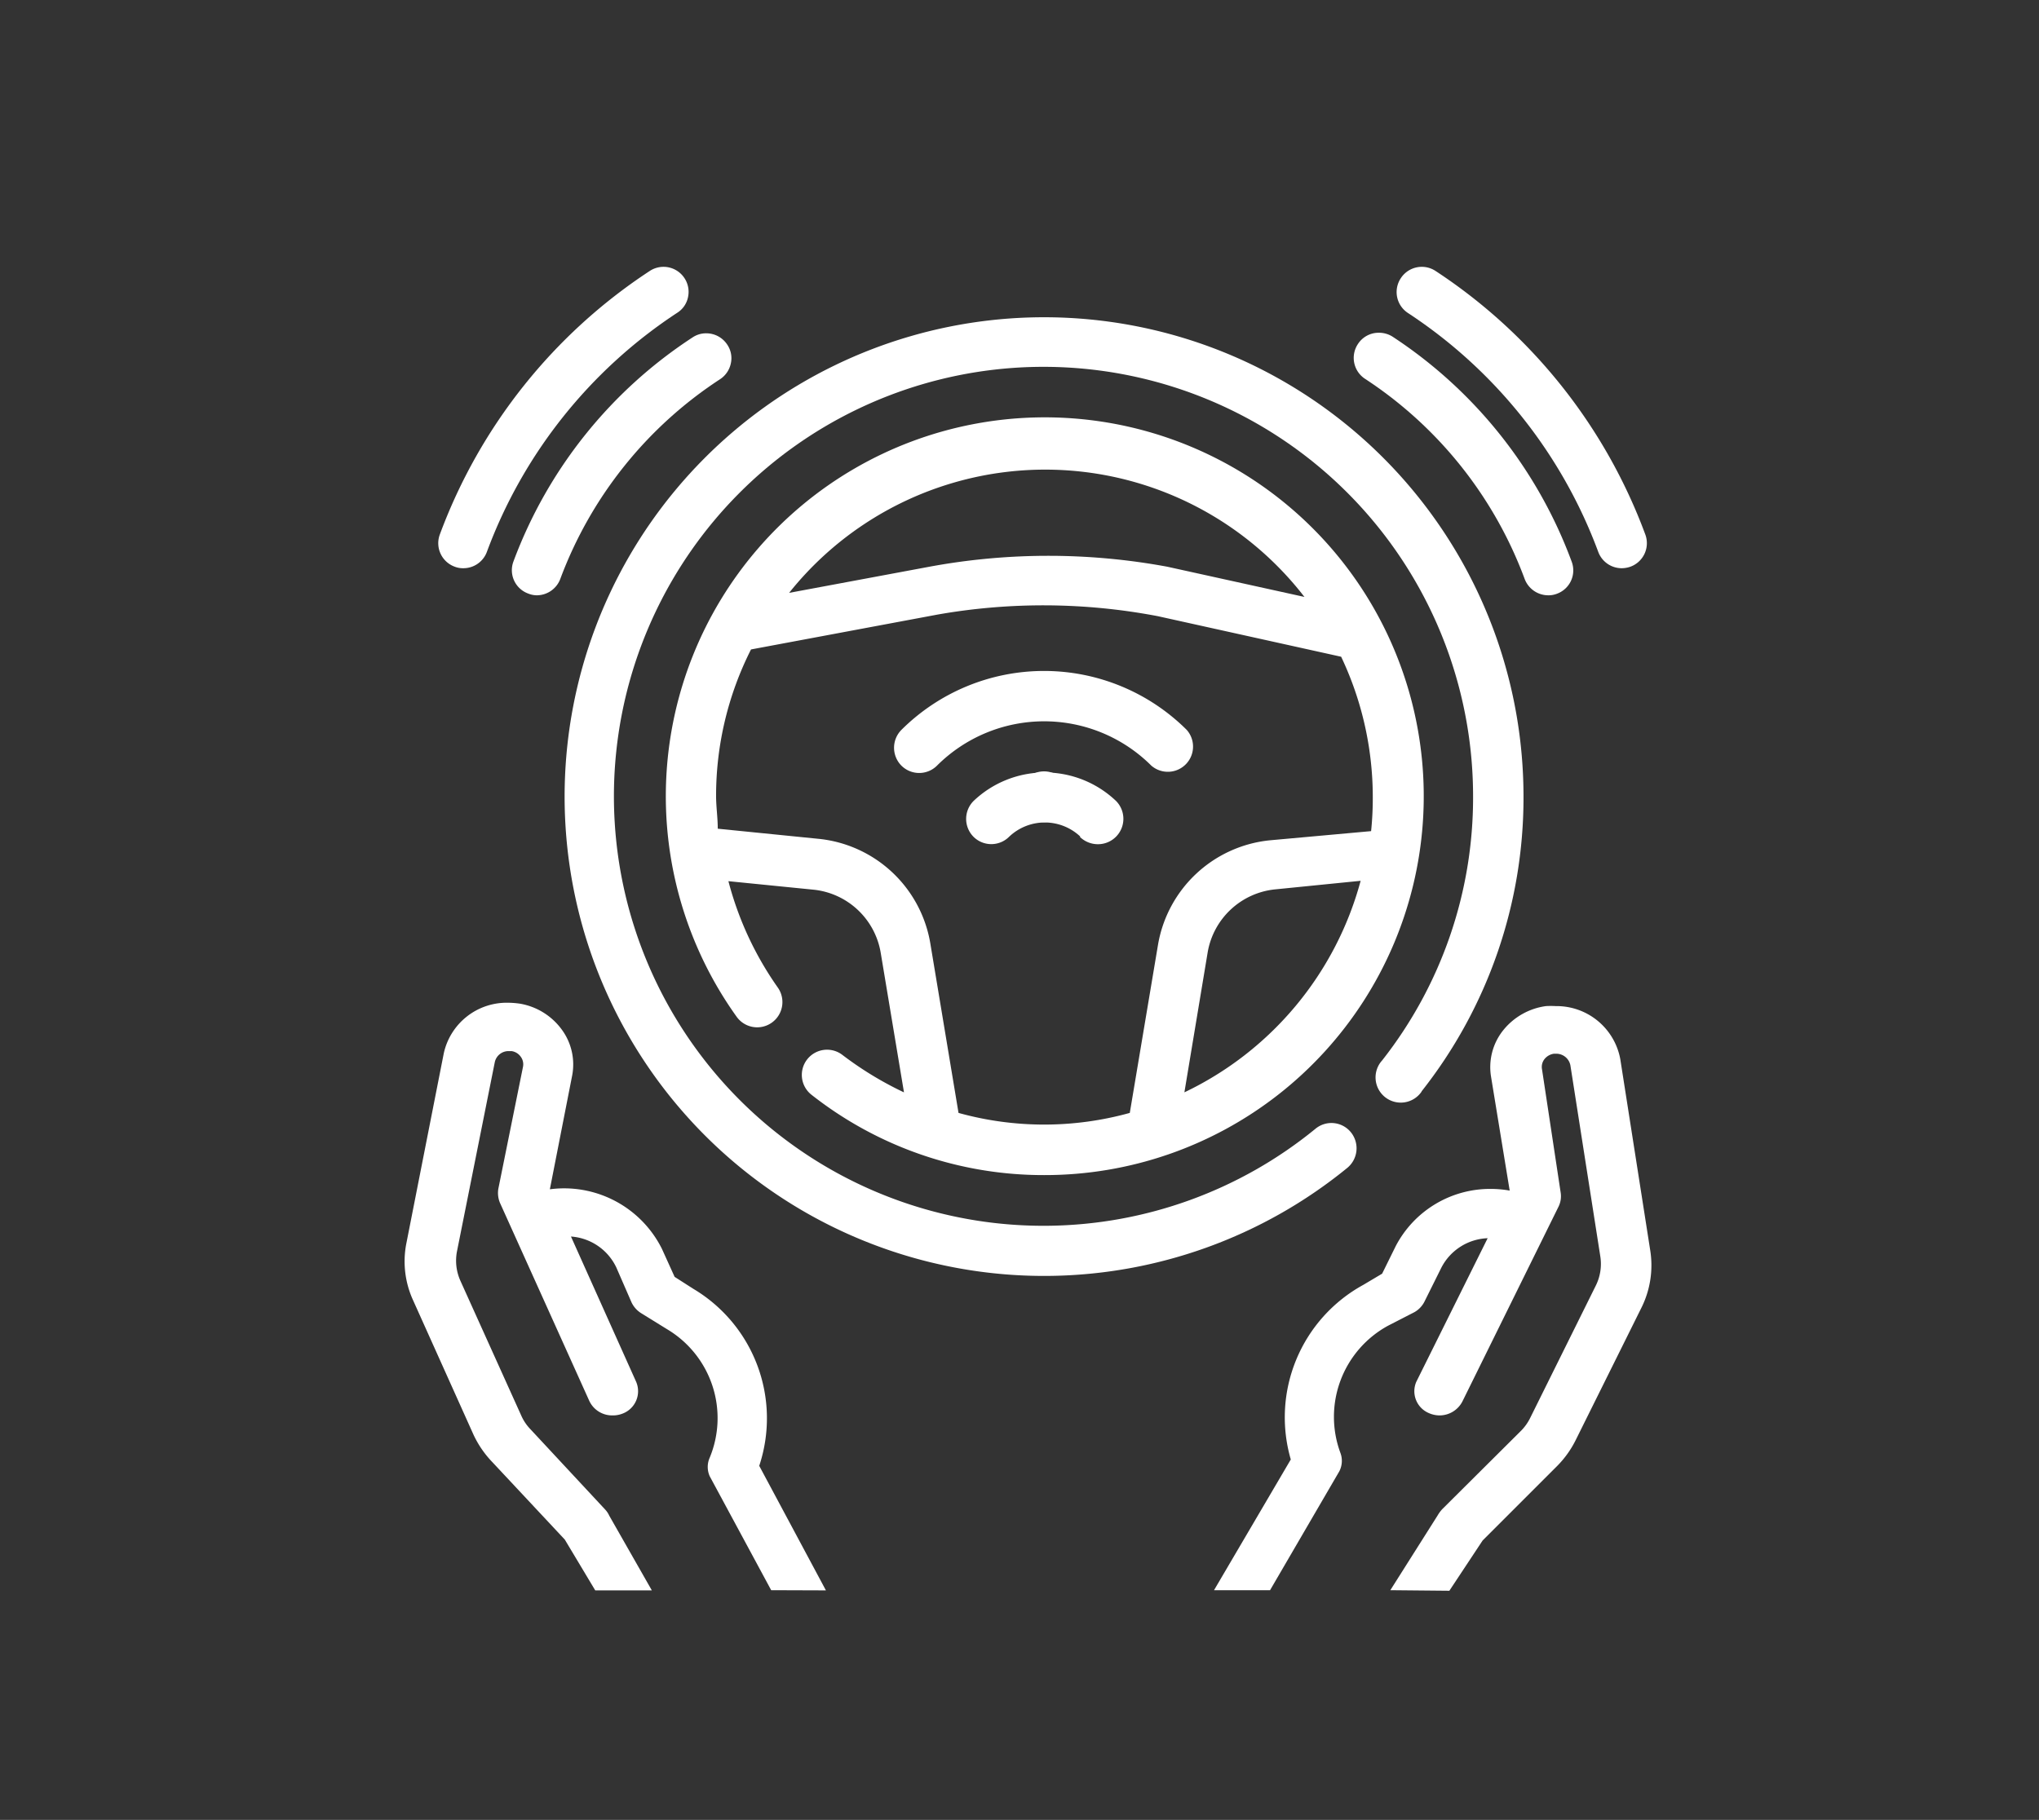
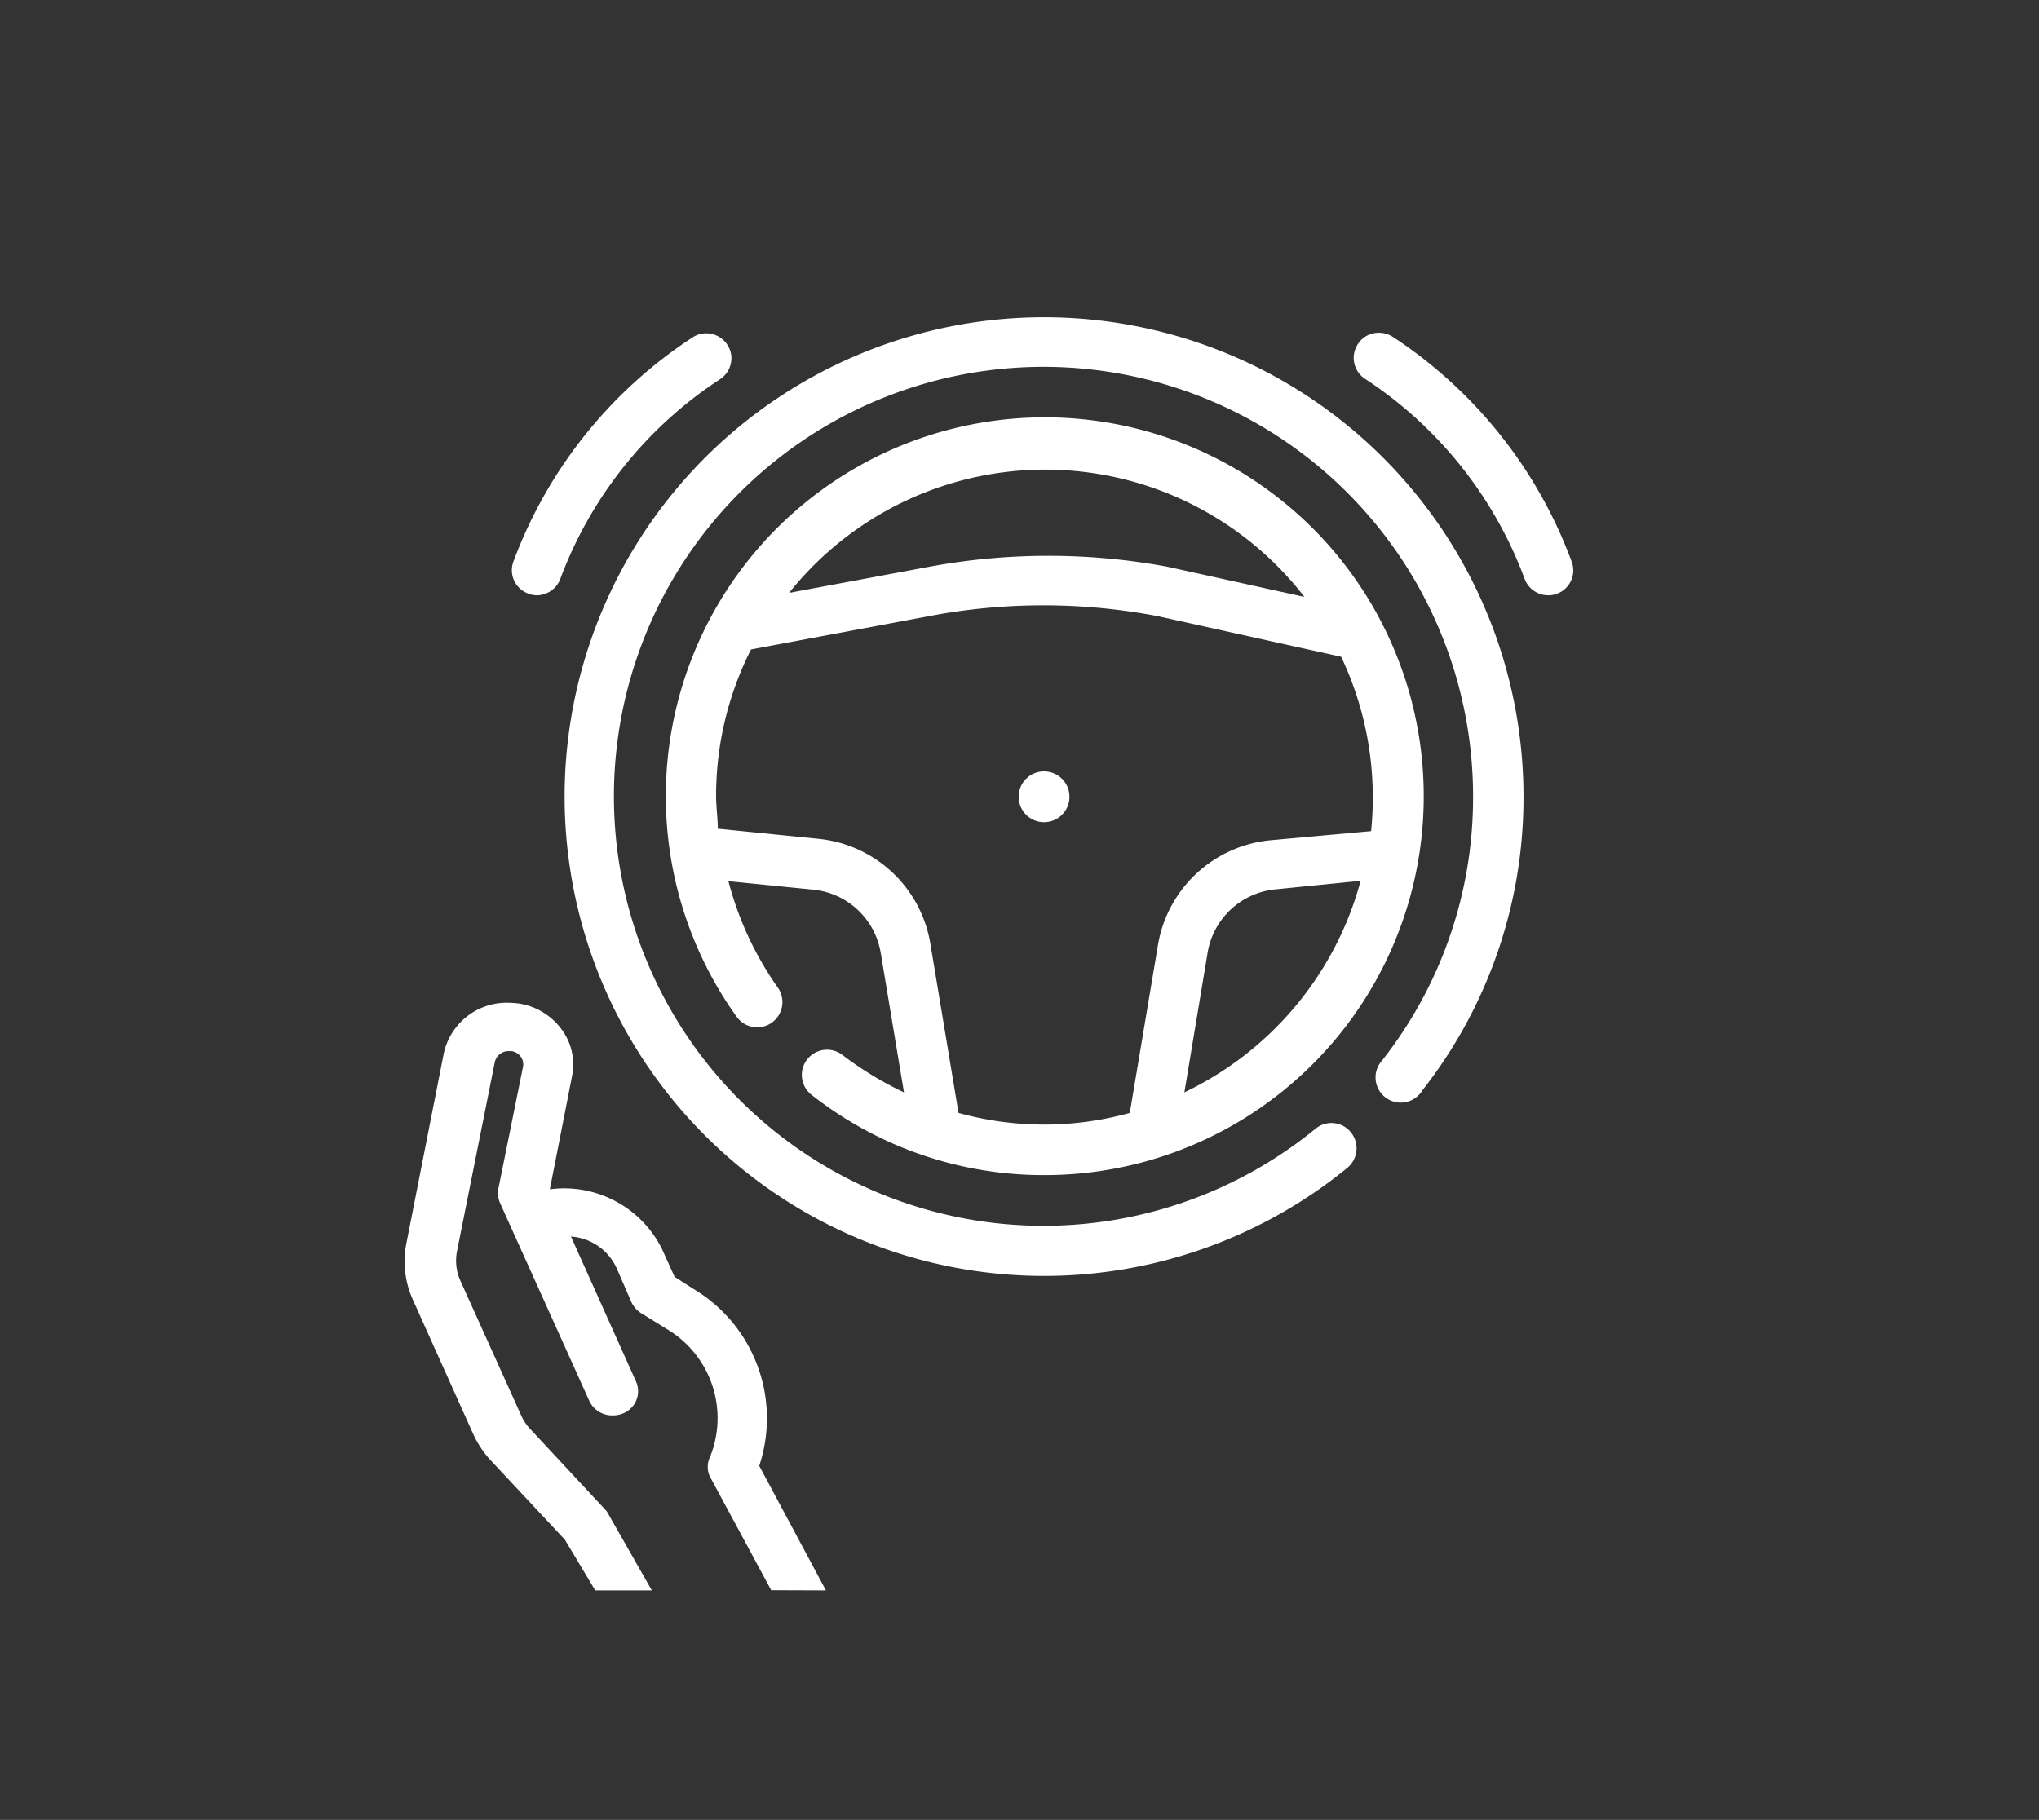
<svg xmlns="http://www.w3.org/2000/svg" id="图层_1" data-name="图层 1" viewBox="0 0 109.17 97.46">
  <rect x="0" y="0" width="109.17" height="97.46" fill="#333333" stroke="none" />
  <defs>
    <style>.cls-1{fill:#fff;}</style>
  </defs>
  <path class="cls-1" d="M43.22,56.73a1.35,1.35,0,0,0,.23,1.9,20.07,20.07,0,0,0,12.45,4.3,20.29,20.29,0,1,0-16.46-8.48,1.35,1.35,0,0,0,2.2-1.57A17.58,17.58,0,0,1,39,47.19l4.6.46A4.07,4.07,0,0,1,47.15,51l1.25,7.5a18.41,18.41,0,0,1-3.29-2,1.35,1.35,0,0,0-1.89.23Zm20.19,1.79L64.66,51a4.08,4.08,0,0,1,3.6-3.37l4.59-.46a17.63,17.63,0,0,1-9.44,11.33Zm-13.6-8a6.75,6.75,0,0,0-6-5.6l-5.38-.54c0-.59-.09-1.17-.09-1.76a17.36,17.36,0,0,1,1.87-7.84l10-1.87A32.68,32.68,0,0,1,62,33l9.94,2.2a1.35,1.35,0,0,0,.5-2.66l-9.94-2.19a35,35,0,0,0-12.74,0l-7.51,1.4a17.54,17.54,0,0,1,31.25,11,17.14,17.14,0,0,1-.09,1.76L68,45a6.76,6.76,0,0,0-6,5.6l-1.51,9a17.13,17.13,0,0,1-9.17,0Zm0,0" />
-   <path class="cls-1" d="M61.64,41a1.35,1.35,0,0,0,1.9-1.91,10.82,10.82,0,0,0-15.28,0,1.36,1.36,0,0,0,0,1.91,1.35,1.35,0,0,0,1.91,0,8.12,8.12,0,0,1,11.47,0Zm0,0" />
-   <path class="cls-1" d="M57.81,44.81a1.38,1.38,0,0,0,1,.4,1.36,1.36,0,0,0,.95-2.31,5.53,5.53,0,0,0-7.64,0,1.36,1.36,0,0,0,0,1.91,1.35,1.35,0,0,0,1.91,0,2.77,2.77,0,0,1,3.82,0Zm0,0" />
  <path class="cls-1" d="M57.26,42.66a1.36,1.36,0,1,1-1.36-1.35,1.36,1.36,0,0,1,1.36,1.35Zm0,0" />
  <path class="cls-1" d="M76.11,58.45a25.38,25.38,0,0,0,5.46-15.78,25.67,25.67,0,1,0-9.43,19.87,1.36,1.36,0,0,0,.19-1.9,1.34,1.34,0,0,0-1.9-.19,23,23,0,1,1,8.44-17.78A22.76,22.76,0,0,1,74,56.79a1.35,1.35,0,1,0,2.12,1.66Zm0,0" />
  <path class="cls-1" d="M28.75,31.88a1.22,1.22,0,0,1-.46-.09,1.33,1.33,0,0,1-.8-1.72,24.52,24.52,0,0,1,9.59-12,1.29,1.29,0,0,1,.74-.22,1.34,1.34,0,0,1,1.12.61,1.29,1.29,0,0,1,.19,1,1.34,1.34,0,0,1-.58.85A21.89,21.89,0,0,0,30,31,1.35,1.35,0,0,1,28.75,31.88Z" />
-   <path class="cls-1" d="M24.81,30.43a1.21,1.21,0,0,1-.46-.08,1.34,1.34,0,0,1-.8-1.73A28.85,28.85,0,0,1,34.79,14.51a1.34,1.34,0,0,1,1.86.39,1.33,1.33,0,0,1,.19,1,1.29,1.29,0,0,1-.58.85A26.19,26.19,0,0,0,26.07,29.55,1.34,1.34,0,0,1,24.81,30.43Z" />
  <path class="cls-1" d="M82.89,31.88A1.35,1.35,0,0,1,81.63,31a21.91,21.91,0,0,0-8.54-10.71,1.34,1.34,0,0,1-.39-1.86,1.32,1.32,0,0,1,1.13-.61,1.35,1.35,0,0,1,.73.21,24.59,24.59,0,0,1,9.59,12.05,1.33,1.33,0,0,1-.8,1.72A1.22,1.22,0,0,1,82.89,31.88Z" />
-   <path class="cls-1" d="M86.83,30.43a1.34,1.34,0,0,1-1.26-.88A26.19,26.19,0,0,0,75.38,16.76,1.34,1.34,0,0,1,75,14.9a1.34,1.34,0,0,1,1.86-.39A28.85,28.85,0,0,1,88.09,28.62a1.34,1.34,0,0,1-.8,1.73A1.44,1.44,0,0,1,86.83,30.43Z" />
  <path class="cls-1" d="M41.29,85.16,38,79.06h0a1.22,1.22,0,0,1,0-1,5.54,5.54,0,0,0-2.29-6.88l-1.39-.86a1.37,1.37,0,0,1-.51-.58L33,67.88a2.91,2.91,0,0,0-2.43-1.66L34.06,74a1.28,1.28,0,0,1-.72,1.7,1.4,1.4,0,0,1-.54.1,1.35,1.35,0,0,1-1.25-.78l-4.78-10.6a1.38,1.38,0,0,1-.09-.75L28,57.14a.68.68,0,0,0-.12-.55.73.73,0,0,0-.49-.3l-.15,0a.75.75,0,0,0-.75.6L24.47,67a2.63,2.63,0,0,0,.18,1.59l3.25,7.2a2.52,2.52,0,0,0,.5.75l4,4.3a1.19,1.19,0,0,1,.22.33l2.28,4H31.87l-1.63-2.72-3.88-4.15a5.41,5.41,0,0,1-1-1.45l-3.24-7.21a5,5,0,0,1-.36-3.07l2-10.16a3.45,3.45,0,0,1,3.44-2.71,4.72,4.72,0,0,1,.64.05,3.5,3.5,0,0,1,2.24,1.39,3.15,3.15,0,0,1,.55,2.48l-1.19,6.07a5.85,5.85,0,0,1,6,3.19l.68,1.5,1,.64a8.07,8.07,0,0,1,3.53,9.48l3.57,6.67Z" />
-   <path class="cls-1" d="M74.44,85.16l2.53-4a2,2,0,0,1,.24-.33l4.18-4.16a2.63,2.63,0,0,0,.53-.72l3.52-7.1a2.61,2.61,0,0,0,.24-1.58l-1.6-10.22a.77.77,0,0,0-.76-.62H83.2a.79.79,0,0,0-.5.28.68.68,0,0,0-.14.55l1,6.61a1.26,1.26,0,0,1-.11.74L78.3,75.05a1.38,1.38,0,0,1-1.23.75,1.44,1.44,0,0,1-.58-.13A1.27,1.27,0,0,1,75.83,74l3.82-7.69a2.91,2.91,0,0,0-2.48,1.58l-.91,1.83a1.34,1.34,0,0,1-.53.55L74.31,71a5.56,5.56,0,0,0-2.55,6.79,1.22,1.22,0,0,1-.05,1v0L68,85.16h-3l4.11-7a8.09,8.09,0,0,1,3.88-9.35L74,68.21l.73-1.48a5.7,5.7,0,0,1,5.1-3.06,5.86,5.86,0,0,1,1,.09l-1-6.11a3.16,3.16,0,0,1,.64-2.46,3.55,3.55,0,0,1,2.3-1.31,4.55,4.55,0,0,1,.52,0,3.47,3.47,0,0,1,3.46,2.83l1.6,10.22A5.1,5.1,0,0,1,87.9,70l-3.52,7.09a5.36,5.36,0,0,1-1,1.41l-4,4-1.78,2.69Z" />
</svg>